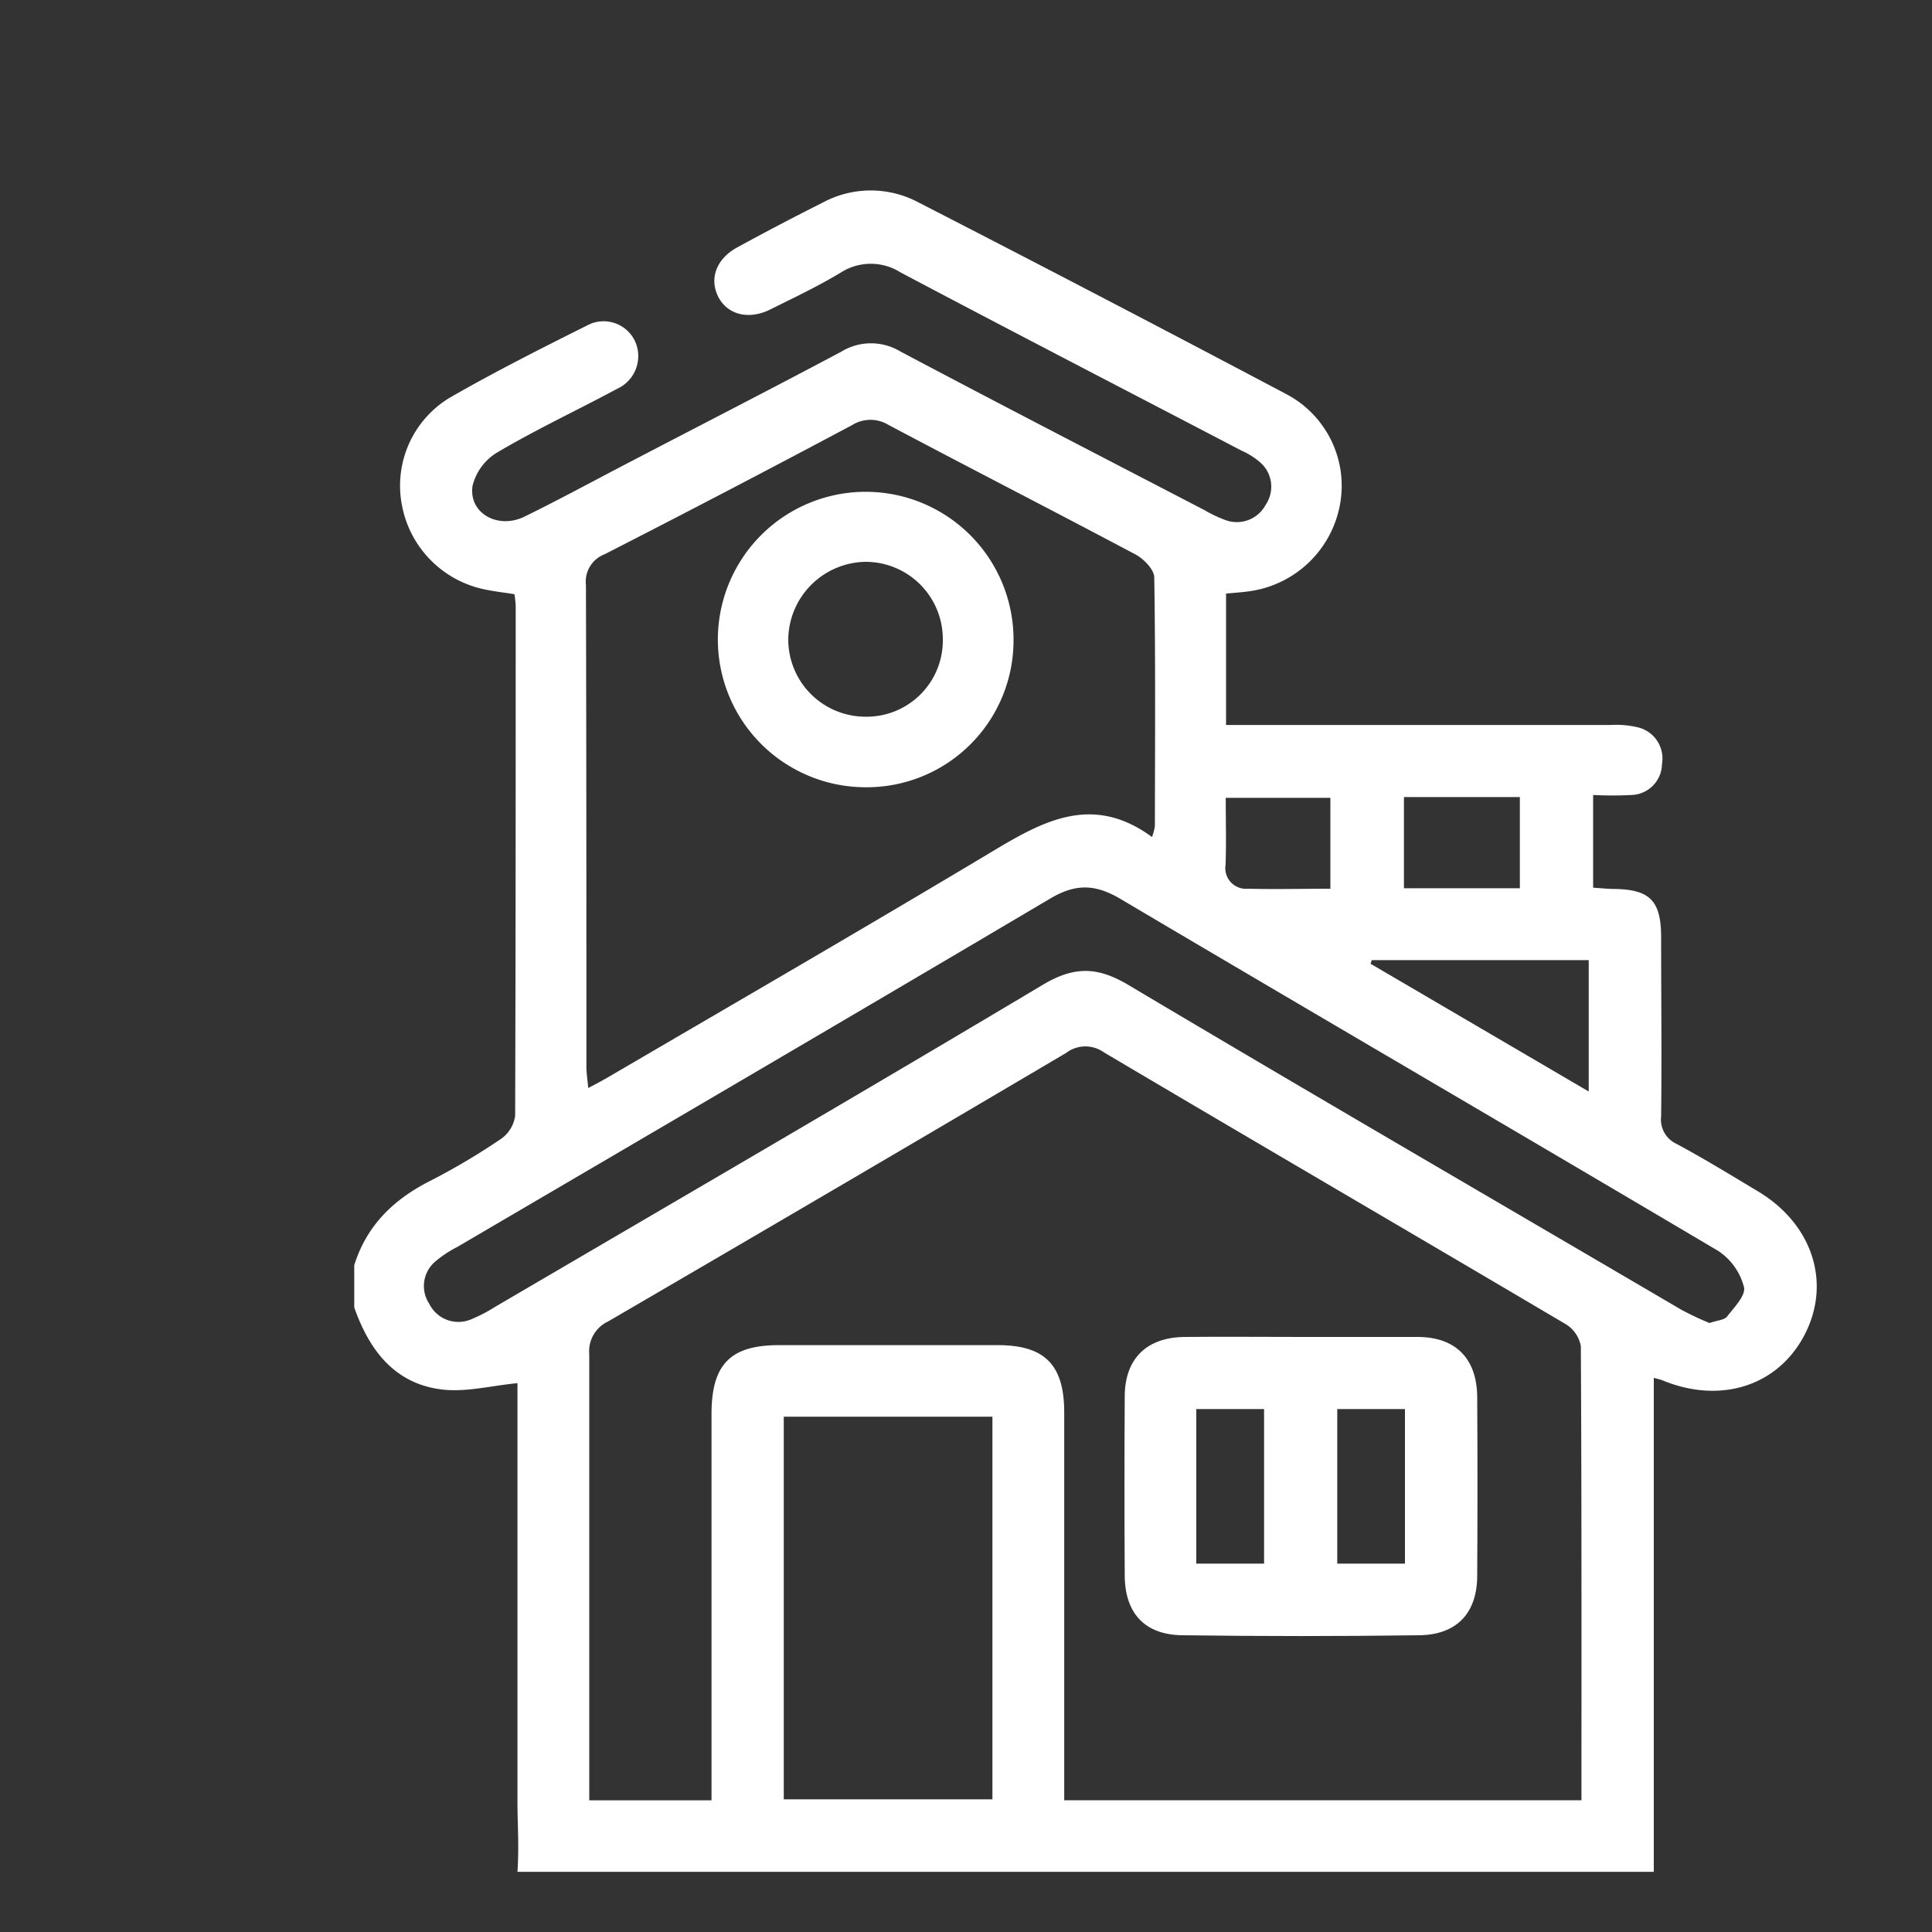
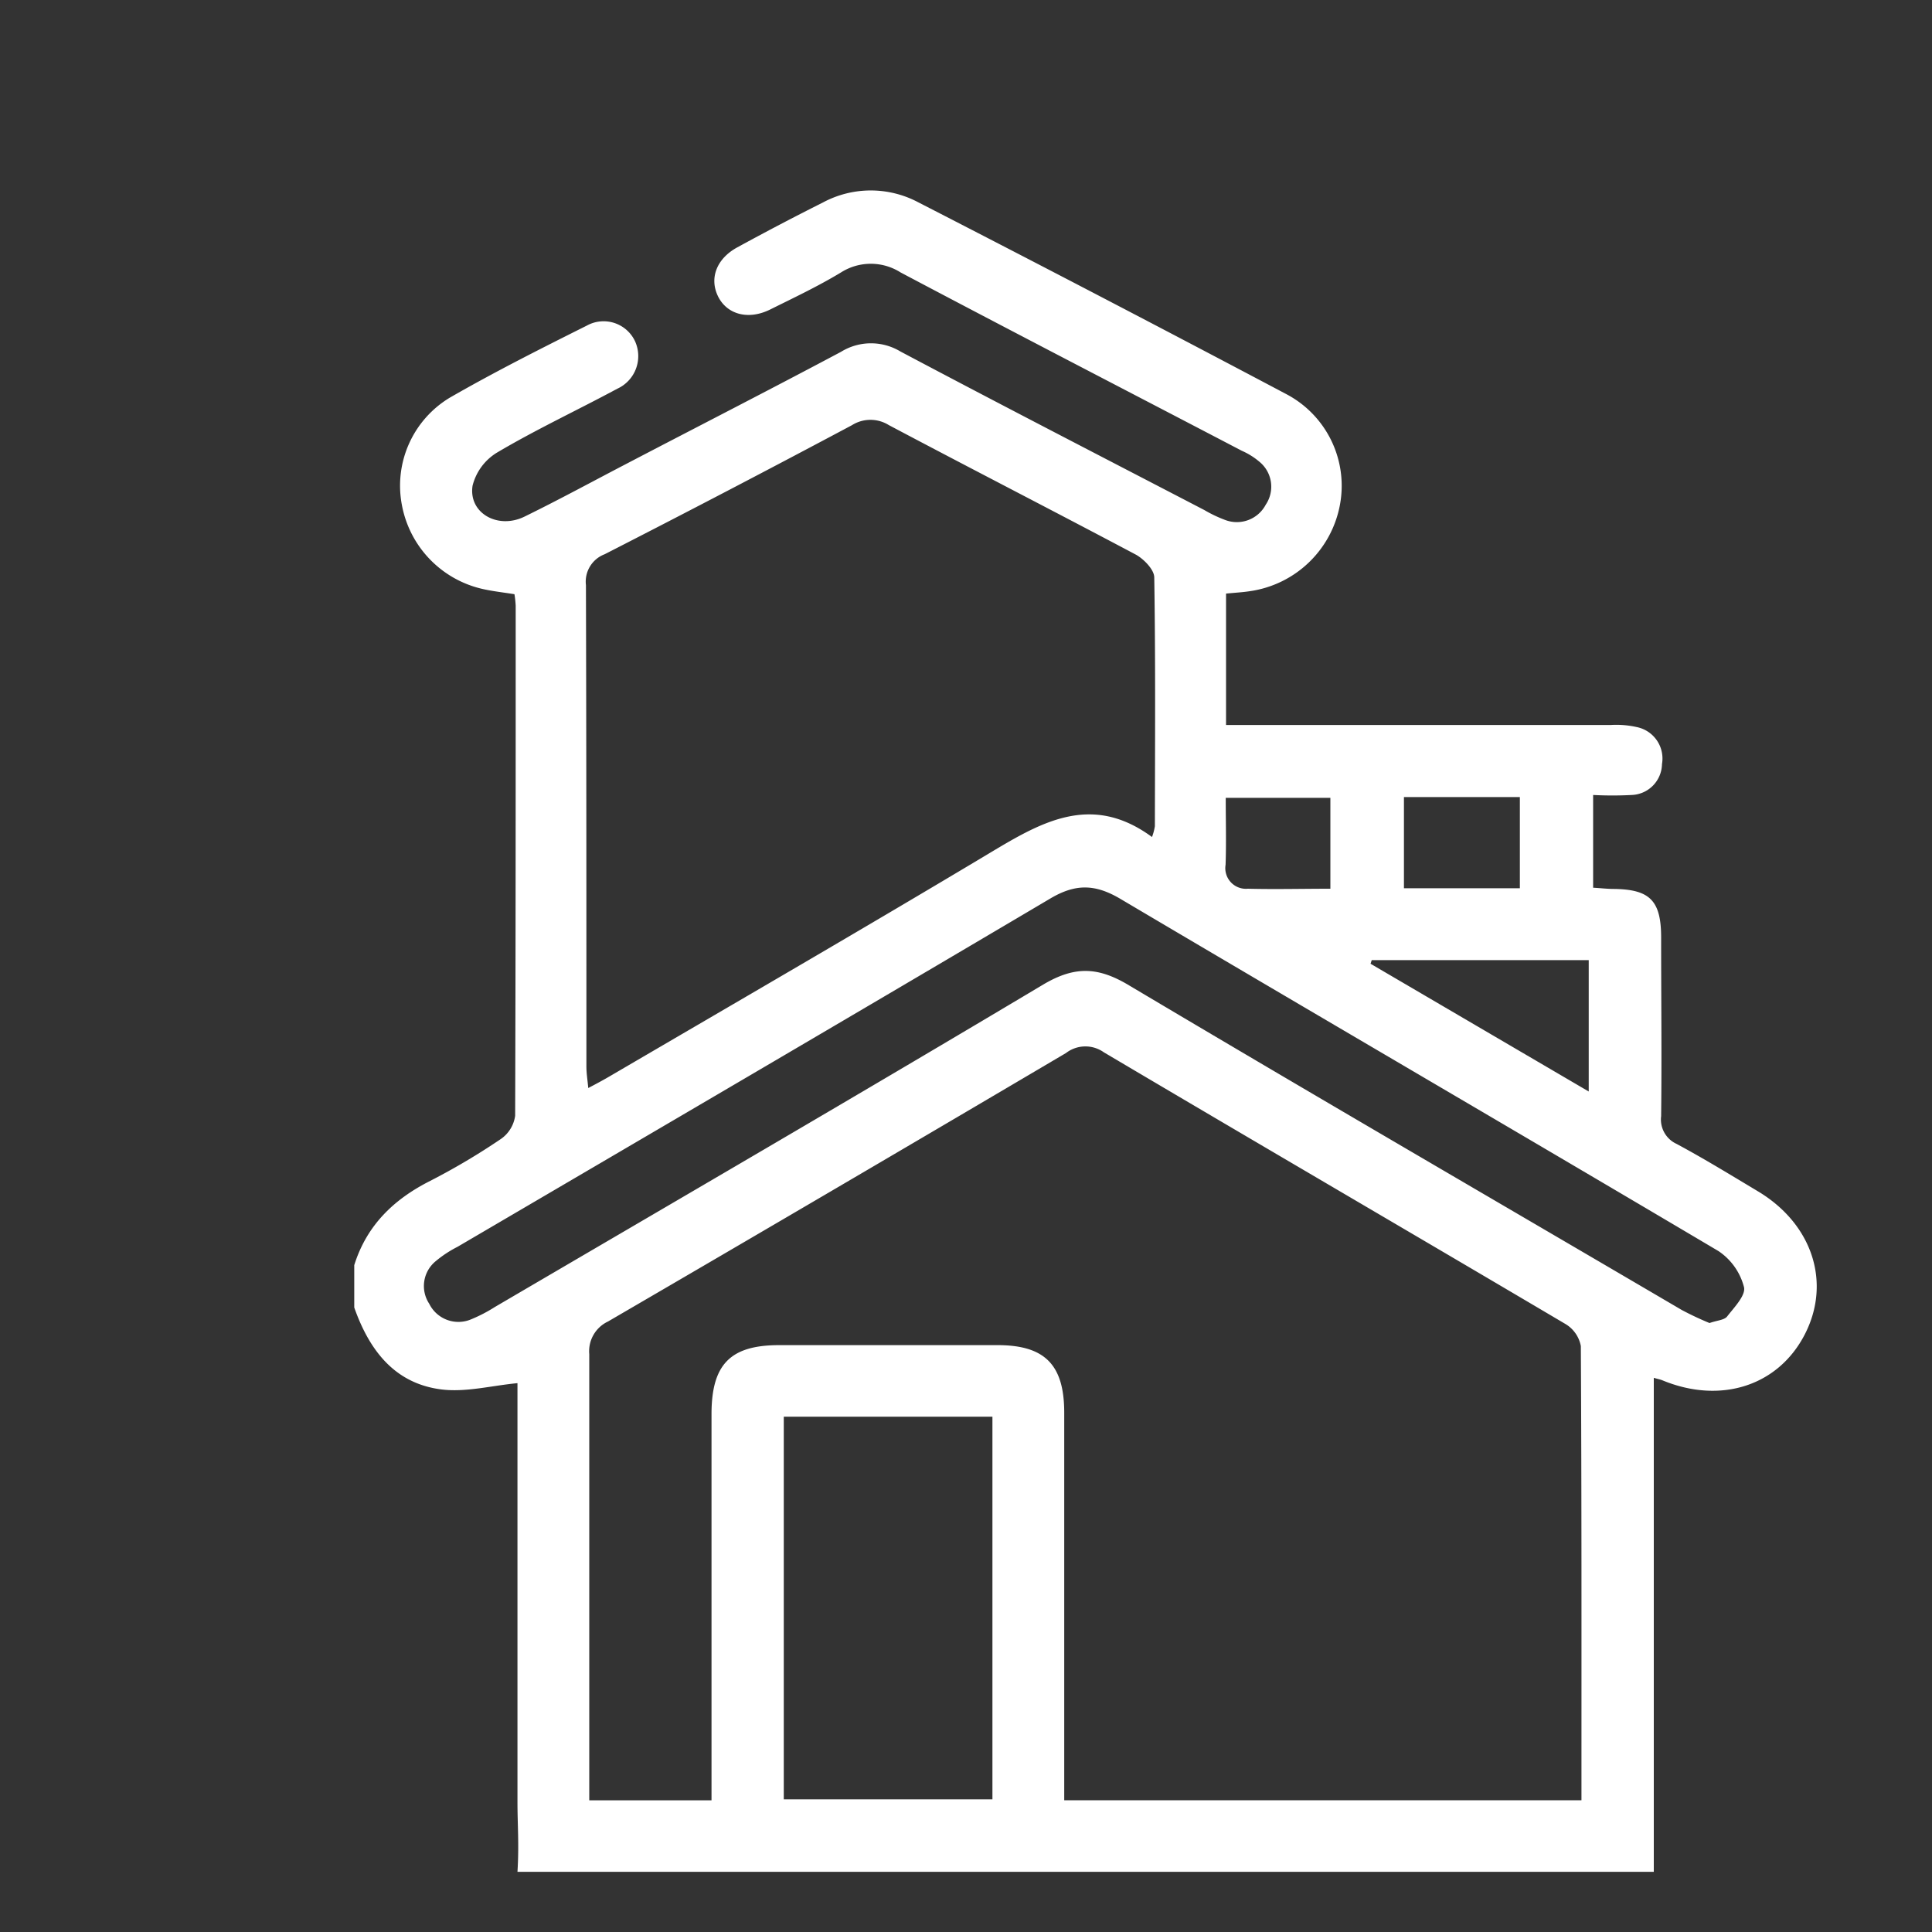
<svg xmlns="http://www.w3.org/2000/svg" id="Capa_1" data-name="Capa 1" viewBox="0 0 250 250">
  <rect x="0" y="0" width="250" height="250" fill="#333333" stroke="none" />
  <defs>
    <style>.cls-1{fill:#fff;}</style>
  </defs>
  <path class="cls-1" d="M227.45,154.14c-3.47-2.08-6.93-4.2-10.5-6.12a3.47,3.47,0,0,1-2-3.59c.09-7.7,0-15.41,0-23.12,0-4.76-1.45-6.22-6.09-6.28-.88,0-1.76-.11-2.71-.16v-12a48.14,48.14,0,0,0,5,0,4.07,4.07,0,0,0,3.91-4,4.15,4.15,0,0,0-3.28-4.79,12.12,12.12,0,0,0-3.31-.27q-23.12,0-46.24,0h-3.58v-17c1.24-.12,2.15-.17,3-.3a13.84,13.84,0,0,0,11.74-11.2A13.4,13.4,0,0,0,166.45,51q-23.76-12.57-47.68-24.85a13.1,13.1,0,0,0-12.3.06Q100.91,29,95.42,32c-2.71,1.47-3.64,4-2.52,6.32s3.86,3.17,6.78,1.72c3.08-1.53,6.19-3,9.15-4.79a7.19,7.19,0,0,1,7.7,0c14.68,7.77,29.44,15.39,44.16,23.08a9.2,9.2,0,0,1,2.3,1.44,4.16,4.16,0,0,1,.8,5.53,4.23,4.23,0,0,1-5.21,2A17.08,17.08,0,0,1,155.84,66c-13.12-6.82-26.26-13.59-39.33-20.52a7.38,7.38,0,0,0-7.69.05C99.63,50.42,90.34,55.17,81.09,60c-4.4,2.29-8.76,4.67-13.22,6.85-3.47,1.7-7.27-.48-6.72-4a7,7,0,0,1,3.17-4.29c5.07-3,10.39-5.48,15.56-8.26a4.64,4.64,0,0,0,2.28-6.17,4.49,4.49,0,0,0-6.22-2c-6,3-11.95,6-17.74,9.33A13.29,13.29,0,0,0,52,65.32,13.7,13.7,0,0,0,62.57,76.24c1.27.28,2.56.42,4,.65a13.27,13.27,0,0,1,.16,1.49c0,22,0,44-.07,66a4.37,4.37,0,0,1-1.84,3,87.52,87.52,0,0,1-9.14,5.42c-4.74,2.39-8.23,5.77-9.84,10.91v5.48c1.93,5.48,5.19,9.83,11.26,10.6,3.16.4,6.48-.49,9.86-.81v54.23c0,2.94.22,5.46,0,9H214L214,203V178.29c.55.16.84.21,1.11.32,7.59,3.14,15.05.7,18.46-6S234.5,158.35,227.45,154.14Zm-45.78-51h15v11.8h-15Zm-4.17,21.1h28.08v17l-28.23-16.53Zm-18.89-21h13.54V115c-3.66,0-7.18.09-10.68,0a2.67,2.67,0,0,1-2.88-3.1C158.69,109.07,158.61,106.25,158.61,103.21ZM78.24,71.72q16.08-8.22,32-16.7A4.49,4.49,0,0,1,115,55c10.64,5.64,21.35,11.13,32,16.78,1,.56,2.35,1.92,2.36,2.93.17,10.73.1,21.47.08,32.21a7.33,7.33,0,0,1-.37,1.39c-8-5.88-14.62-1.76-21.52,2.38-16.06,9.61-32.27,19-48.43,28.45-.86.51-1.76,1-3,1.65-.1-1.1-.24-1.94-.24-2.78,0-20.76,0-41.53-.06-62.3A3.79,3.79,0,0,1,78.24,71.72Zm50.18,161.11h-27V183.32h27Zm76.22.12H137.71v-3.3q0-23.42,0-46.85c0-6.19-2.5-8.73-8.59-8.74H100.82c-6.31,0-8.74,2.48-8.75,8.9v50H76.25V230c0-18.26,0-36.51,0-54.77A4.25,4.25,0,0,1,78.68,171q29.68-17.28,59.26-34.74a4.12,4.12,0,0,1,4.9-.09c19.88,11.77,39.84,23.4,59.72,35.15a4.22,4.22,0,0,1,2,2.86C204.67,193.68,204.64,213.15,204.64,233Zm18.85-62.6c-.37.47-1.28.5-2.28.85a39.73,39.73,0,0,1-3.61-1.7c-23.86-14-47.76-27.87-71.51-42-4-2.4-7-2.52-11.08-.11-23.57,14.07-47.3,27.87-71,41.75a19.38,19.38,0,0,1-3,1.56,4.21,4.21,0,0,1-5.47-2,4.15,4.15,0,0,1,.86-5.52,14.69,14.69,0,0,1,2.78-1.83c25.6-15,51.23-30,76.76-45.1,3.22-1.9,5.73-1.86,8.93,0,25.8,15.27,51.71,30.36,77.5,45.64a8,8,0,0,1,3.28,4.58C226,167.54,224.43,169.14,223.49,170.35Z" />
-   <path class="cls-1" d="M168.51,173c5,0,9.93,0,14.9,0s7.7,2.81,7.74,7.76q.07,11.56,0,23.12c0,4.82-2.62,7.65-7.47,7.72q-15.36.21-30.72,0c-4.87-.07-7.4-2.88-7.42-7.75q-.07-11.57,0-23.12c0-4.91,2.82-7.68,7.76-7.73S163.44,173,168.51,173ZM154.8,202.33h8.77v-20H154.8Zm27,0v-20h-8.76v20Z" />
-   <path class="cls-1" d="M111.89,101.87a19.13,19.13,0,0,1-19-19.22,19.13,19.13,0,1,1,38.26.24A19,19,0,0,1,111.89,101.87Zm.11-9.13a9.86,9.86,0,0,0,10-10A10,10,0,0,0,112,72.7a10.16,10.16,0,0,0-10,10.06A10,10,0,0,0,112,92.74Z" />
</svg>